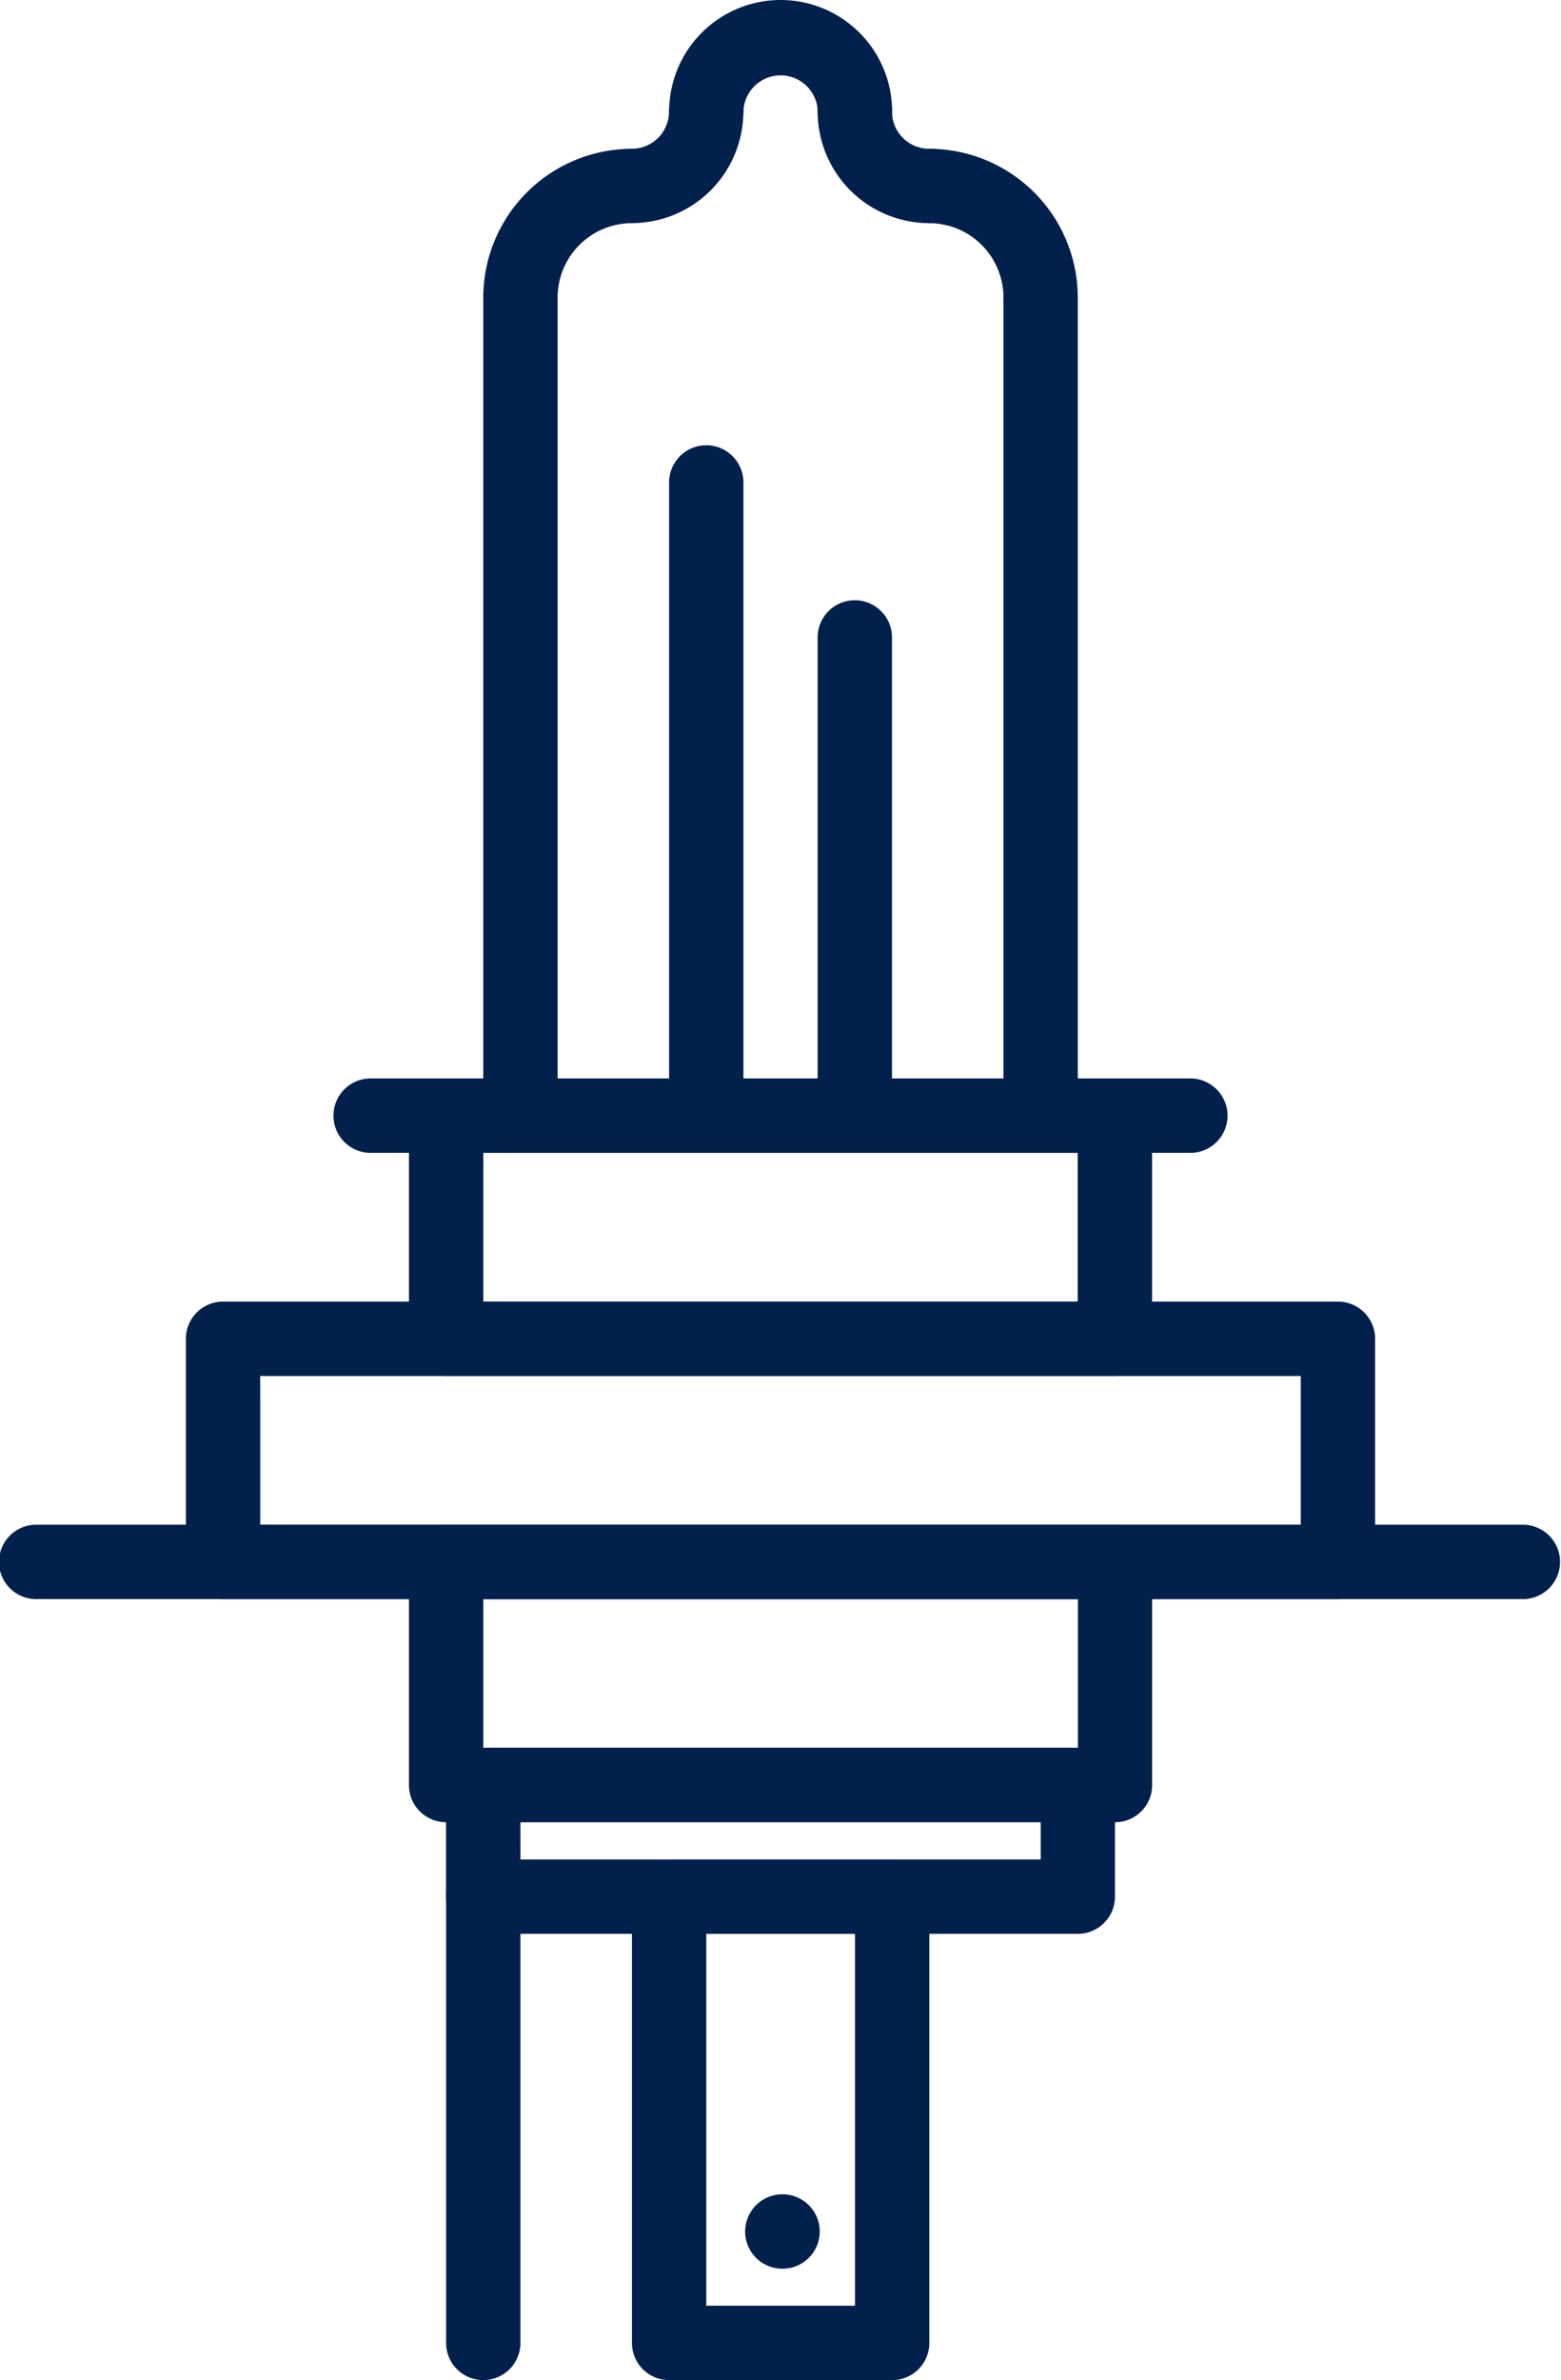
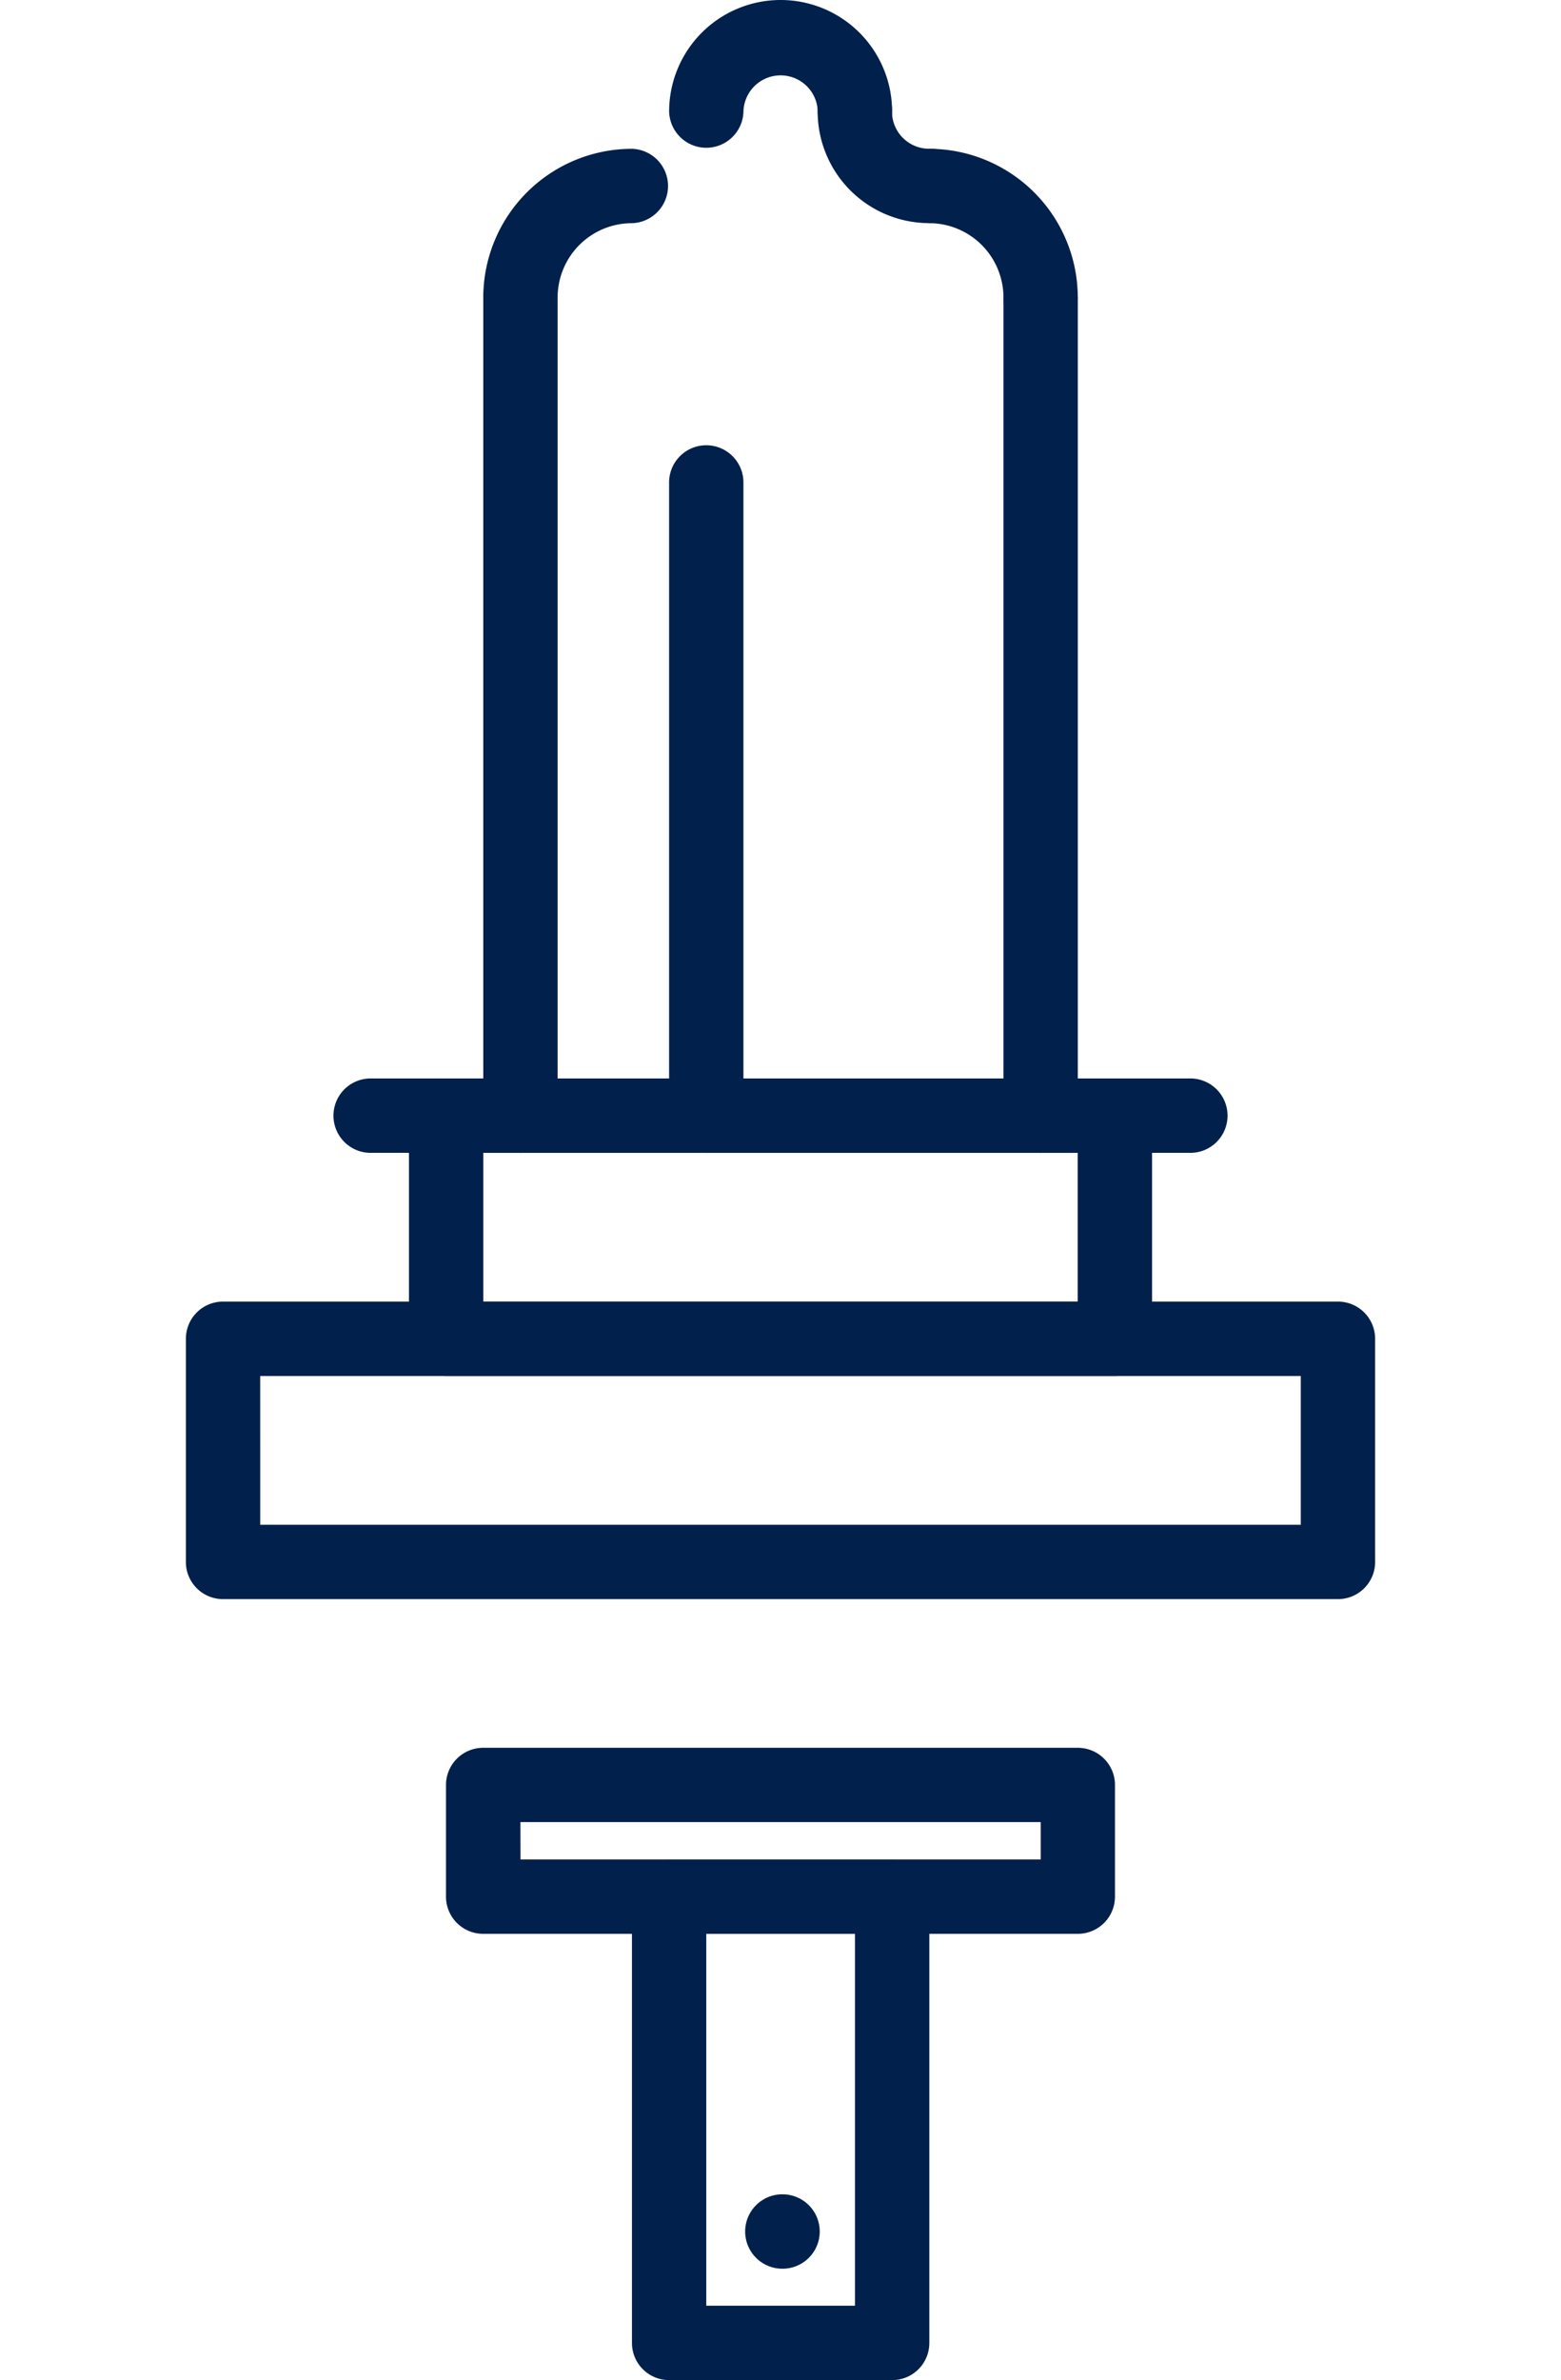
<svg xmlns="http://www.w3.org/2000/svg" width="58.541" height="89.197" viewBox="0 0 58.541 89.197">
  <g id="spark-plug" transform="translate(-102.315 -80.967)">
    <path id="Path_715" data-name="Path 715" d="M217.3,86.542a1.393,1.393,0,0,1-1.394-1.394,1.394,1.394,0,0,0-2.787,0,1.394,1.394,0,0,1-2.787,0,4.181,4.181,0,0,1,8.362,0,1.393,1.393,0,0,1-1.394,1.394Zm0,0" transform="translate(-82.923 0)" fill="#01204c" />
-     <path id="Path_716" data-name="Path 716" d="M199.722,98.542a1.394,1.394,0,0,1,0-2.787,1.394,1.394,0,0,0,1.394-1.394,1.394,1.394,0,0,1,2.787,0,4.186,4.186,0,0,1-4.181,4.181Zm0,0" transform="translate(-73.711 -9.213)" fill="#01204c" />
    <path id="Path_717" data-name="Path 717" d="M238.509,98.542a4.186,4.186,0,0,1-4.181-4.181,1.394,1.394,0,1,1,2.787,0,1.394,1.394,0,0,0,1.394,1.394,1.394,1.394,0,1,1,0,2.787Zm0,0" transform="translate(-101.349 -9.213)" fill="#01204c" />
    <path id="Path_718" data-name="Path 718" d="M251.912,111.942a1.393,1.393,0,0,1-1.394-1.394,2.787,2.787,0,0,0-2.785-2.786,1.394,1.394,0,0,1,0-2.787,5.579,5.579,0,0,1,5.572,5.573,1.393,1.393,0,0,1-1.394,1.394Zm0,0" transform="translate(-110.571 -18.431)" fill="#01204c" />
    <path id="Path_719" data-name="Path 719" d="M181.735,111.942a1.393,1.393,0,0,1-1.394-1.394,5.579,5.579,0,0,1,5.572-5.573,1.394,1.394,0,0,1,0,2.787,2.787,2.787,0,0,0-2.784,2.786,1.393,1.393,0,0,1-1.394,1.394Zm0,0" transform="translate(-59.902 -18.431)" fill="#01204c" />
    <path id="Path_720" data-name="Path 720" d="M265.722,156.416a1.393,1.393,0,0,1-1.394-1.394V124.361a1.394,1.394,0,0,1,2.787,0v30.661a1.393,1.393,0,0,1-1.394,1.394Zm0,0" transform="translate(-124.38 -32.244)" fill="#01204c" />
    <path id="Path_721" data-name="Path 721" d="M181.735,156.416a1.393,1.393,0,0,1-1.394-1.394V124.361a1.394,1.394,0,0,1,2.787,0v30.661a1.393,1.393,0,0,1-1.394,1.394Zm0,0" transform="translate(-59.902 -32.244)" fill="#01204c" />
    <path id="Path_722" data-name="Path 722" d="M188.376,257.754H157.709a1.394,1.394,0,1,1,0-2.787h30.667a1.394,1.394,0,1,1,0,2.787Zm0,0" transform="translate(-41.457 -133.583)" fill="#01204c" />
-     <path id="Path_723" data-name="Path 723" d="M159.463,329.754H103.709a1.394,1.394,0,1,1,0-2.787h55.754a1.394,1.394,0,0,1,0,2.787Zm0,0" transform="translate(0 -188.859)" fill="#01204c" />
    <path id="Path_724" data-name="Path 724" d="M211.735,179.447a1.393,1.393,0,0,1-1.394-1.394V154.361a1.394,1.394,0,1,1,2.787,0v23.693a1.393,1.393,0,0,1-1.394,1.394Zm0,0" transform="translate(-82.933 -55.276)" fill="#01204c" />
-     <path id="Path_725" data-name="Path 725" d="M235.722,198.643a1.393,1.393,0,0,1-1.394-1.394V179.365a1.394,1.394,0,1,1,2.787,0V197.25a1.393,1.393,0,0,1-1.394,1.394Zm0,0" transform="translate(-101.349 -74.472)" fill="#01204c" />
    <path id="Path_726" data-name="Path 726" d="M194.815,266.117h-25.08a1.393,1.393,0,0,1-1.394-1.394v-8.362a1.393,1.393,0,0,1,1.394-1.394h25.08a1.392,1.392,0,0,1,1.394,1.394v8.362a1.393,1.393,0,0,1-1.394,1.394Zm-23.687-2.787h22.293v-5.575H171.128Zm0,0" transform="translate(-50.689 -133.583)" fill="#01204c" />
-     <path id="Path_727" data-name="Path 727" d="M194.818,338.109H169.735a1.392,1.392,0,0,1-1.394-1.394v-8.362a1.393,1.393,0,0,1,1.394-1.394h25.083a1.393,1.393,0,0,1,1.394,1.394v8.362a1.392,1.392,0,0,1-1.394,1.394Zm-23.69-2.787h22.3v-5.575h-22.3Zm0,0" transform="translate(-50.689 -188.852)" fill="#01204c" />
    <path id="Path_728" data-name="Path 728" d="M175.533,302.117H133.722a1.393,1.393,0,0,1-1.394-1.394v-8.362a1.393,1.393,0,0,1,1.394-1.394h41.811a1.393,1.393,0,0,1,1.394,1.394v8.362a1.393,1.393,0,0,1-1.394,1.394Zm-40.417-2.787h39.023v-5.575H135.115Zm0,0" transform="translate(-23.042 -161.221)" fill="#01204c" />
    <path id="Path_729" data-name="Path 729" d="M198.031,369.929h-22.3a1.393,1.393,0,0,1-1.394-1.394v-4.183a1.393,1.393,0,0,1,1.394-1.394h22.3a1.393,1.393,0,0,1,1.394,1.394v4.183a1.393,1.393,0,0,1-1.394,1.394Zm-20.9-2.787h19.509v-1.4H177.128Zm0,0" transform="translate(-55.296 -216.49)" fill="#01204c" />
    <path id="Path_730" data-name="Path 730" d="M214.1,400.479h-8.364a1.393,1.393,0,0,1-1.394-1.394V382.361a1.393,1.393,0,0,1,1.394-1.394H214.1a1.392,1.392,0,0,1,1.394,1.394v16.724a1.392,1.392,0,0,1-1.394,1.394Zm-6.971-2.787h5.577V383.754h-5.577Zm0,0" transform="translate(-78.327 -230.315)" fill="#01204c" />
-     <path id="Path_731" data-name="Path 731" d="M175.735,400.479a1.393,1.393,0,0,1-1.394-1.394V382.361a1.394,1.394,0,1,1,2.787,0v16.724a1.393,1.393,0,0,1-1.394,1.394Zm0,0" transform="translate(-55.296 -230.315)" fill="#01204c" />
    <path id="Path_732" data-name="Path 732" d="M223.867,437.785a1.394,1.394,0,0,1-.015-2.787h.015a1.394,1.394,0,1,1,0,2.787Zm0,0" transform="translate(-92.242 -271.796)" fill="#01204c" />
  </g>
</svg>